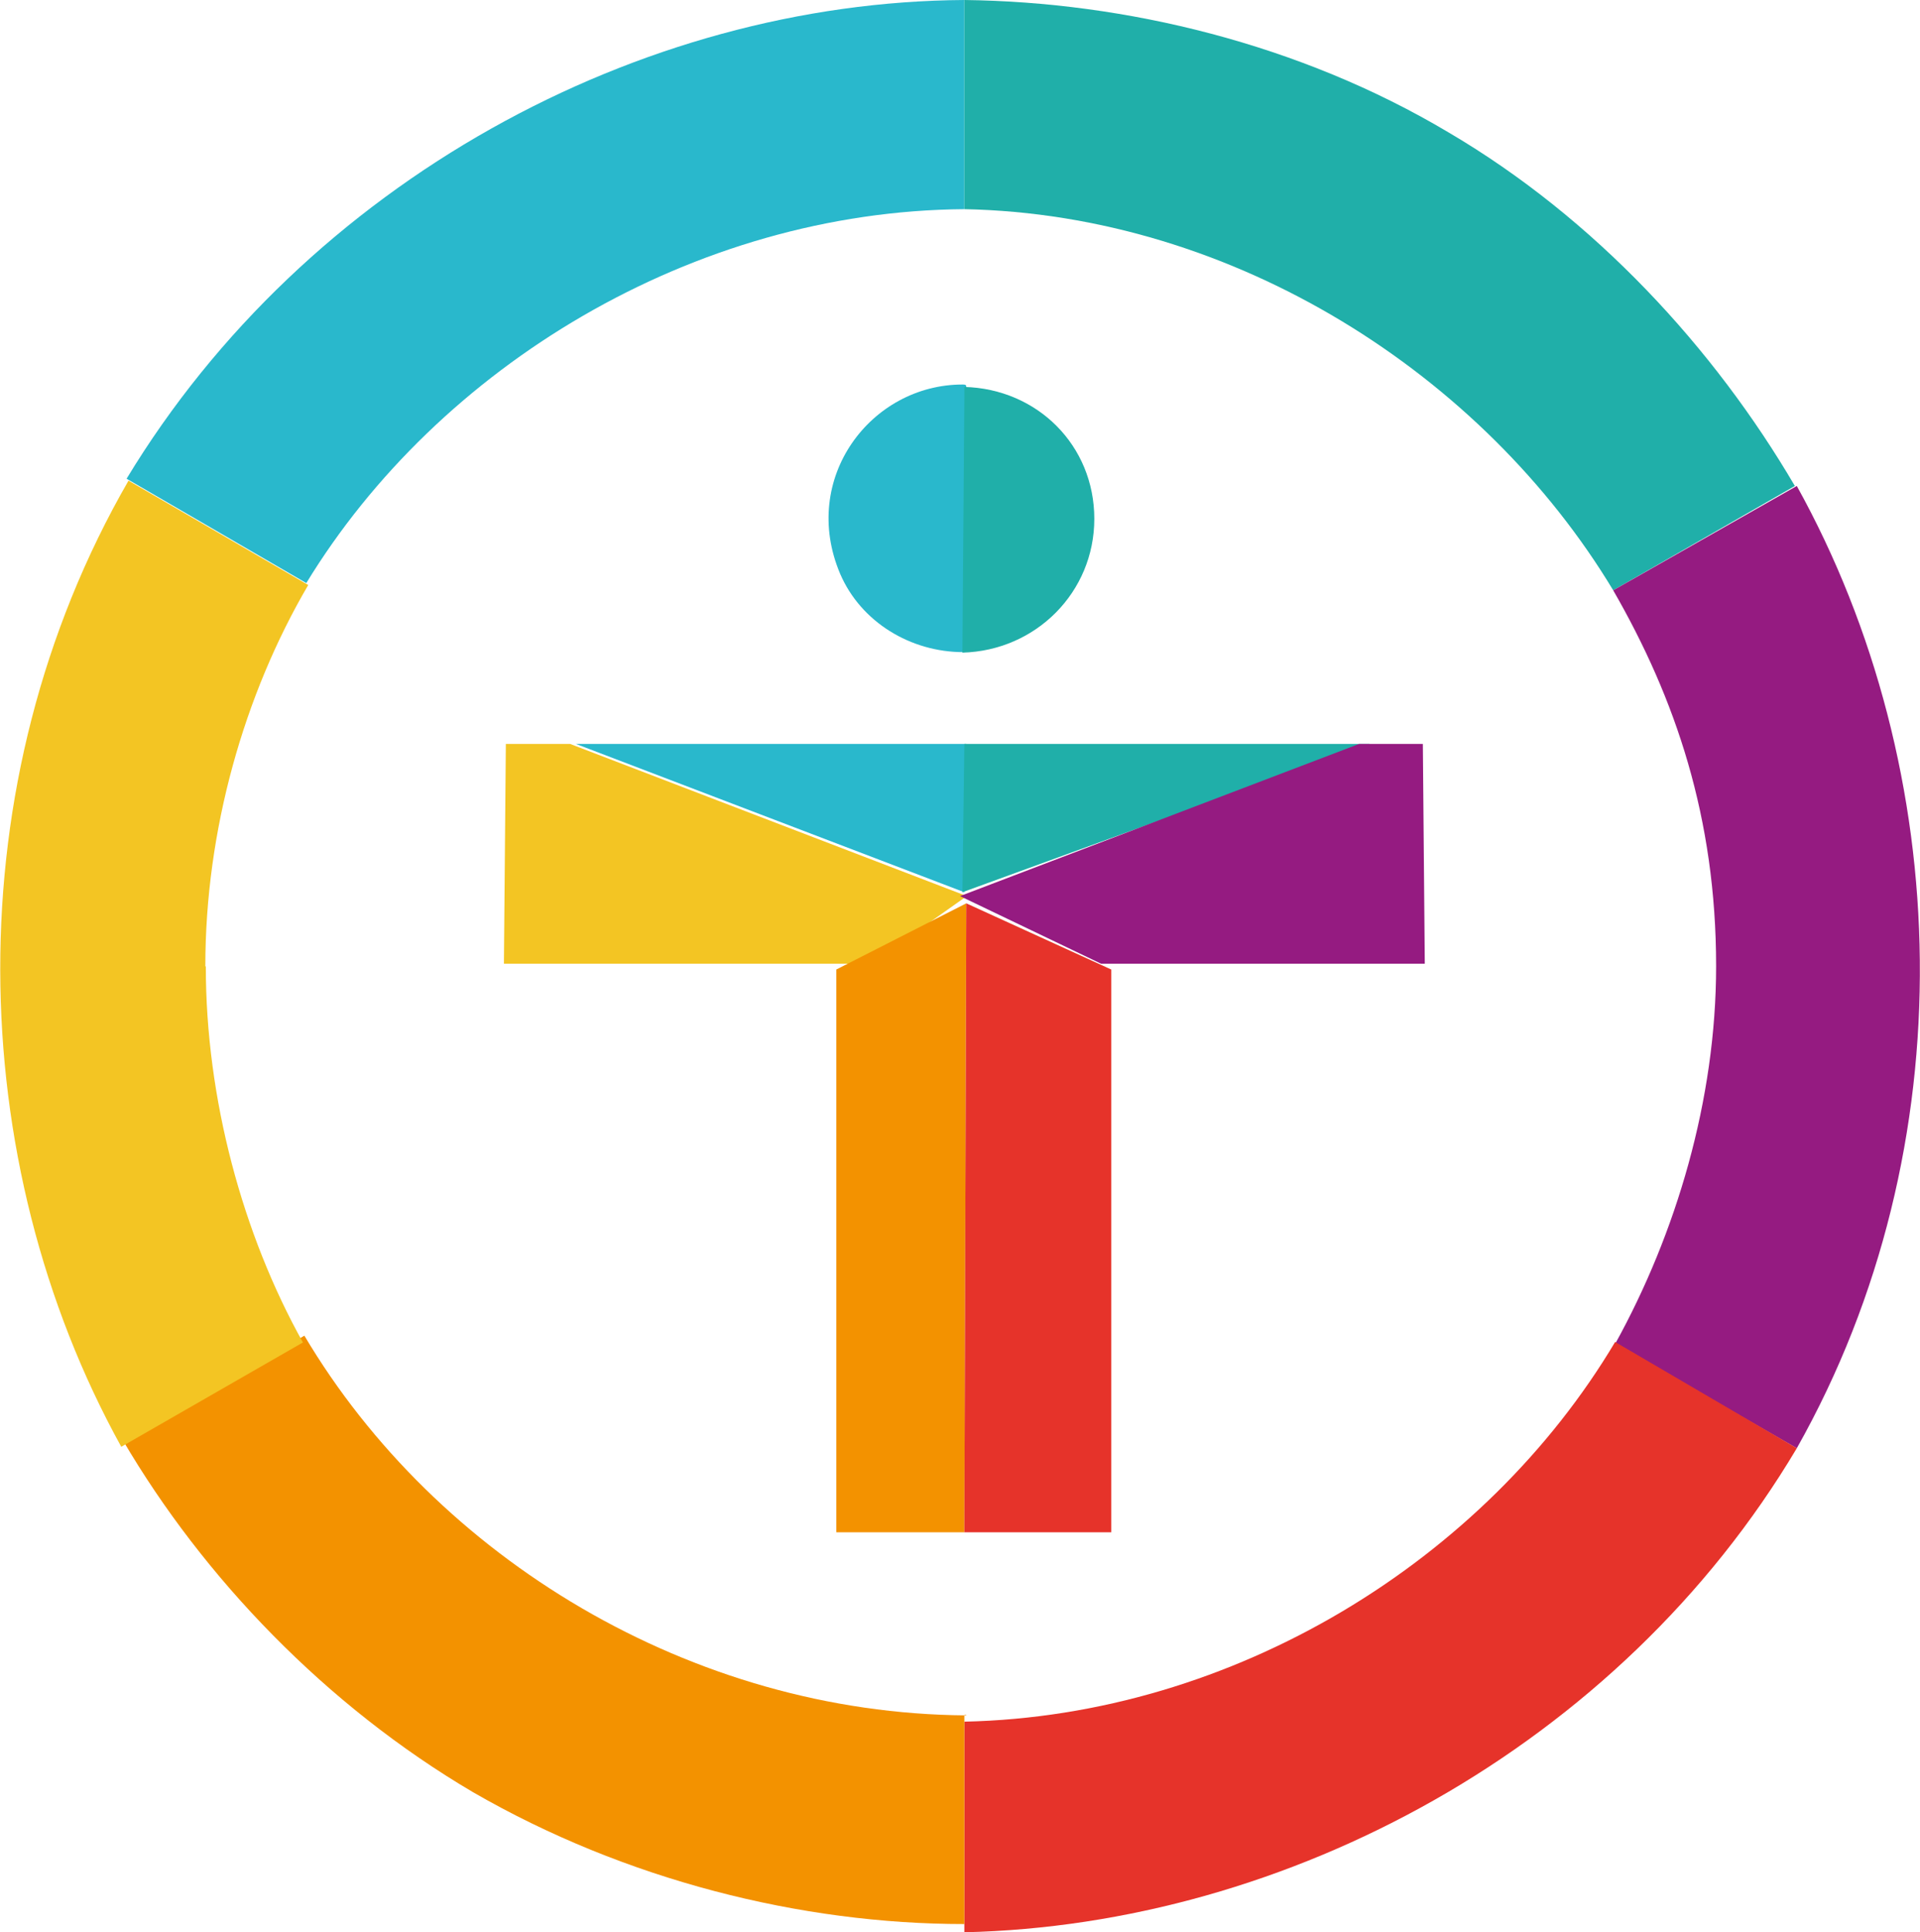
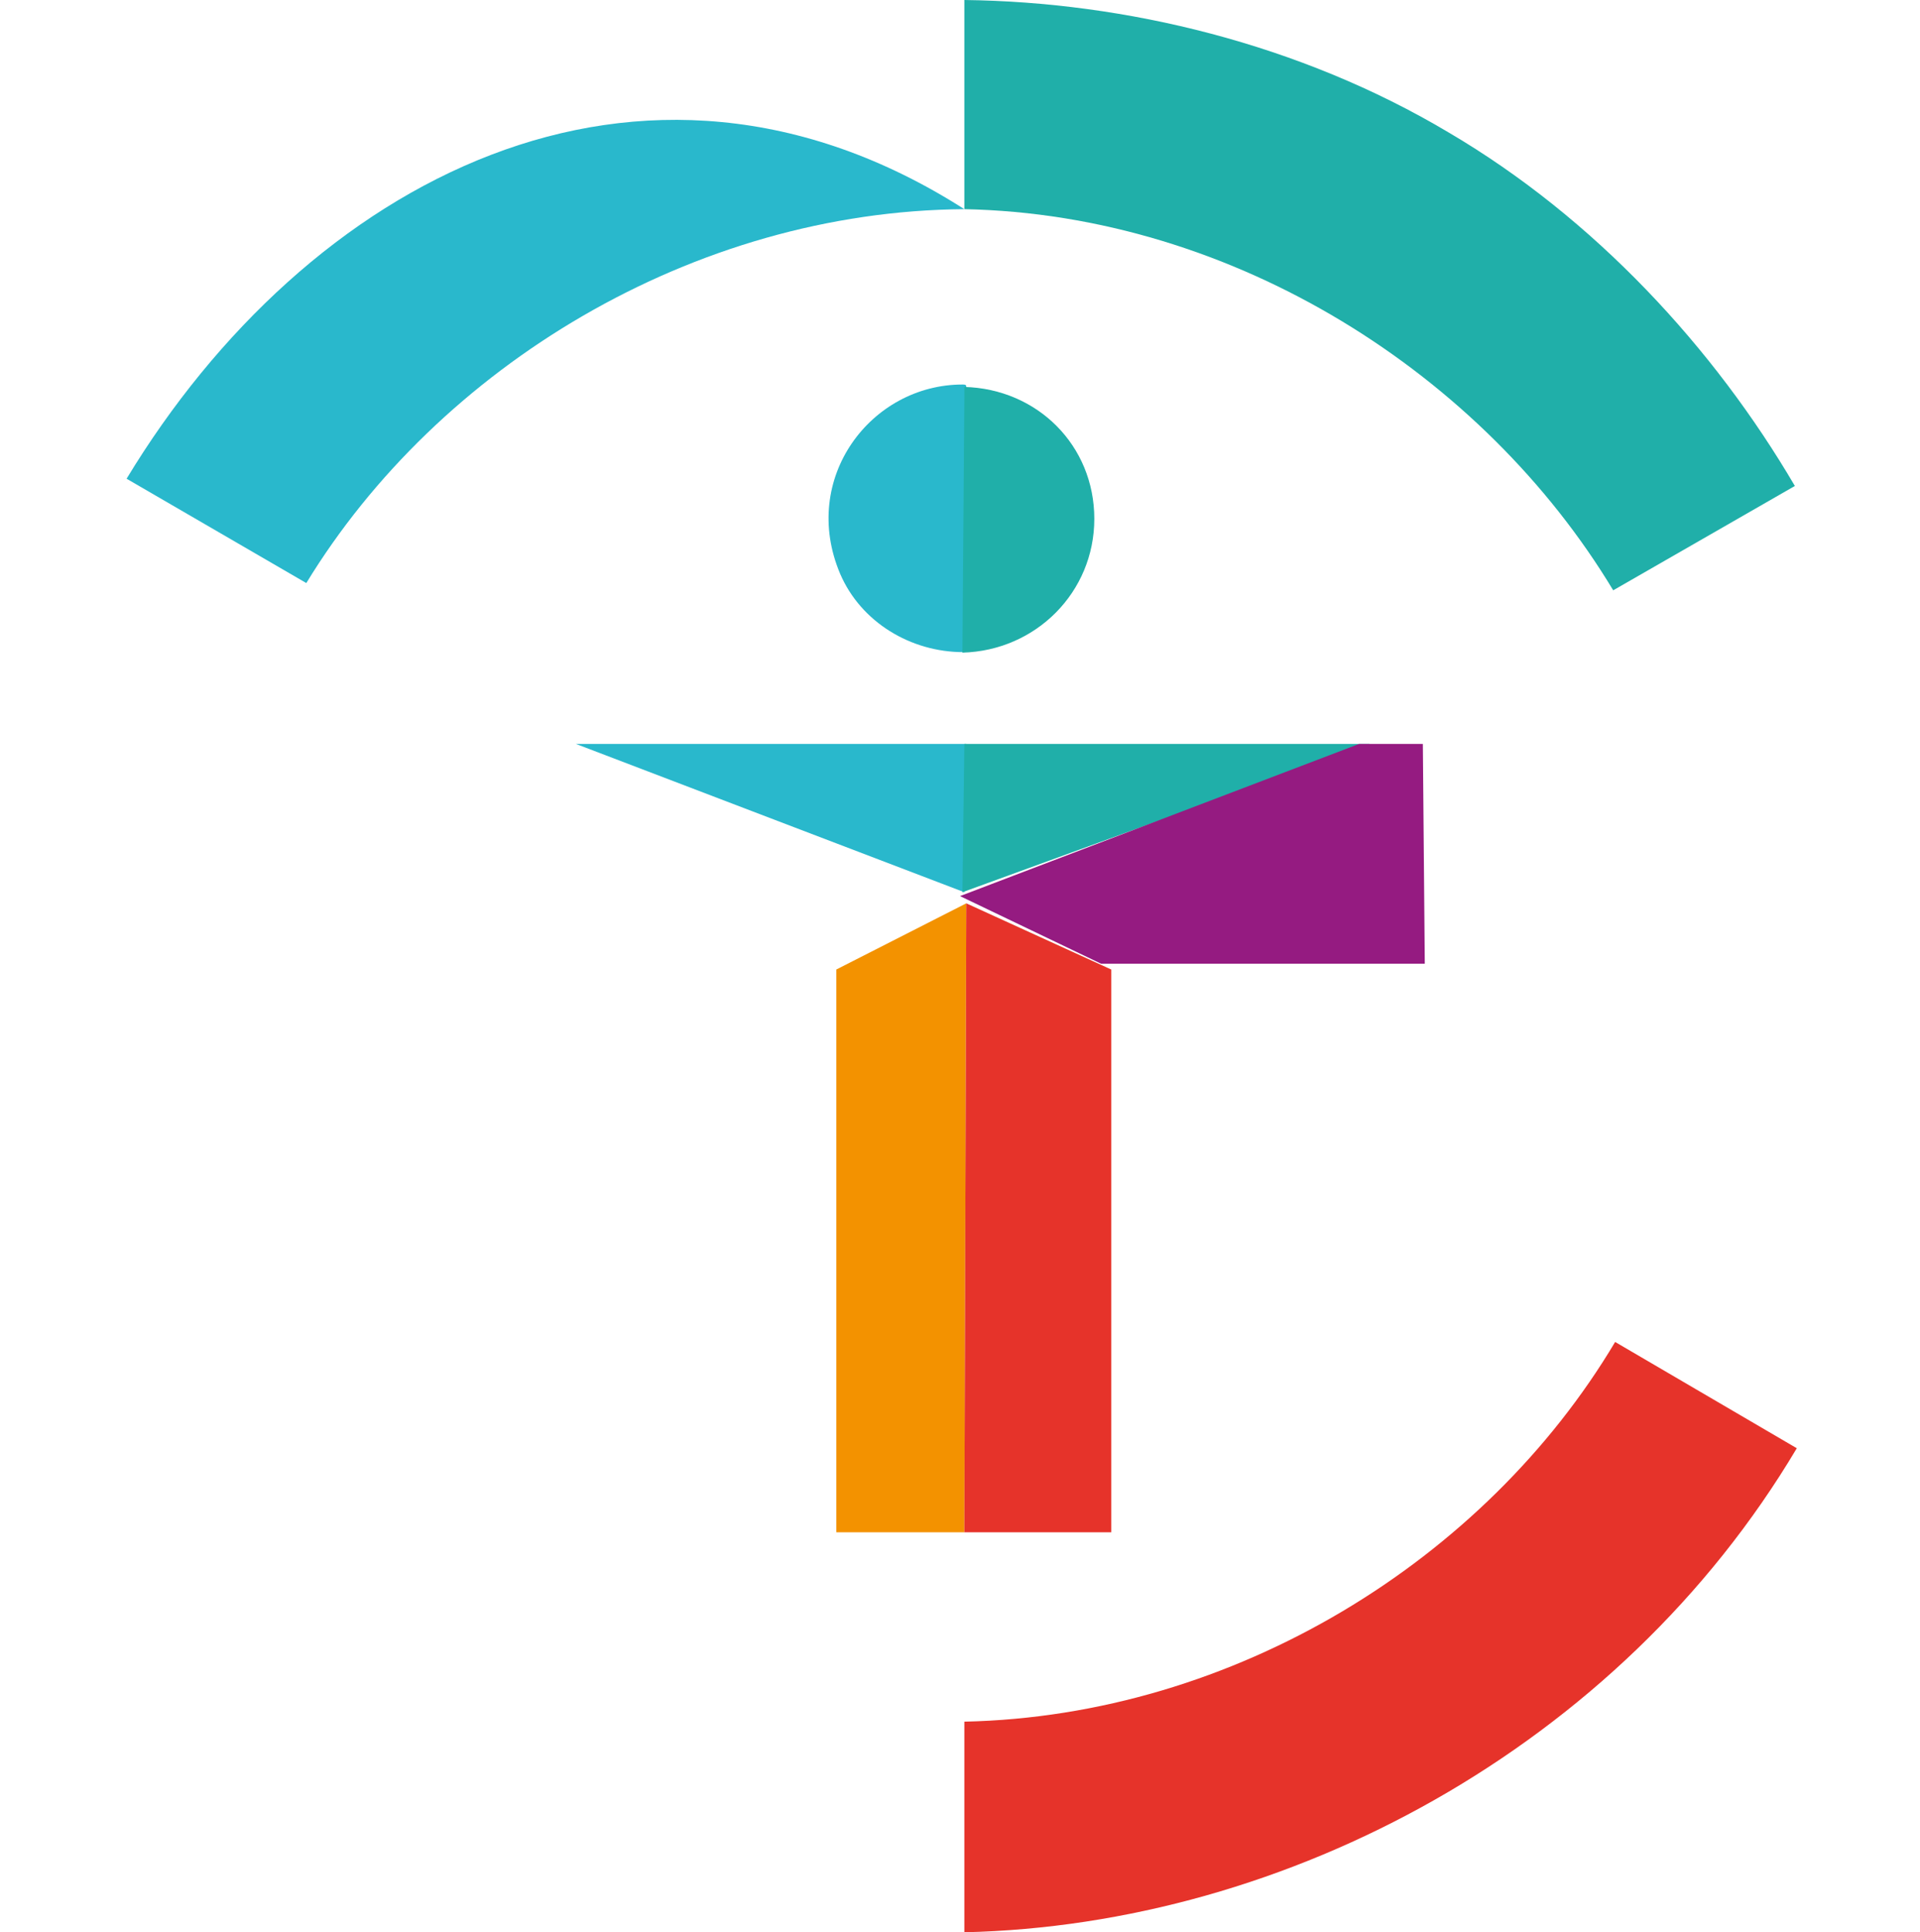
<svg xmlns="http://www.w3.org/2000/svg" id="Calque_2" data-name="Calque 2" viewBox="0 0 39.74 40">
  <defs>
    <style>
      .cls-1 {
        fill: #f39200;
      }

      .cls-2 {
        fill: #e6332a;
      }

      .cls-3 {
        fill: #951b81;
      }

      .cls-4 {
        fill: #20afa9;
      }

      .cls-5 {
        fill: #29b8cc;
      }

      .cls-6 {
        fill: #f3c523;
      }
    </style>
  </defs>
  <g id="Calque_1-2" data-name="Calque 1">
    <g>
      <polygon class="cls-5" points="20 15.4 11.92 15.4 19.96 18.47 20 15.4" />
      <polygon class="cls-4" points="28.35 15.4 19.96 15.4 19.92 18.47 28.35 15.4" />
-       <path class="cls-5" d="m6.34,12.07c2.73-4.48,8.01-7.7,13.62-7.74V0C13.24.04,6.34,3.76,2.62,9.91l3.72,2.16Z" />
+       <path class="cls-5" d="m6.34,12.07c2.73-4.48,8.01-7.7,13.62-7.74C13.24.04,6.34,3.76,2.62,9.91l3.72,2.16Z" />
      <path class="cls-4" d="m19.96,4.33c5.58.11,10.74,3.42,13.43,7.89l3.76-2.16c-1.67-2.85-4.14-5.54-7.17-7.32C26.91.91,23.3.04,19.96,0v4.33Z" />
-       <path class="cls-3" d="m35.52,20c0,2.77-.83,5.54-2.09,7.82l3.76,2.16c3.53-6.26,3.26-14.04,0-19.92l-3.8,2.16c1.29,2.24,2.13,4.71,2.13,7.78" />
      <path class="cls-2" d="m33.43,27.78c-2.69,4.52-7.89,7.74-13.47,7.86v4.36c6.68-.15,13.55-3.83,17.23-10.02l-3.76-2.2Z" />
-       <path class="cls-1" d="m20,35.51c-5.69-.04-10.97-3.26-13.7-7.86l-3.76,2.16c1.67,2.85,4.21,5.5,7.25,7.29,3.15,1.82,6.79,2.73,10.17,2.73v-4.33h.04Z" />
-       <path class="cls-6" d="m4.25,20c0-2.81.8-5.62,2.13-7.89l-3.72-2.16c-3.61,6.26-3.42,14.08-.15,20l3.76-2.16c-1.25-2.24-2.01-5.05-2.01-7.78" />
-       <polygon class="cls-6" points="20.01 18.55 11.8 15.4 10.47 15.4 10.43 19.95 18.03 19.95 20.01 18.55" />
      <polygon class="cls-1" points="20 18.7 17.31 20.07 17.31 31.72 19.96 31.72 20 18.7" />
      <polygon class="cls-2" points="20 18.7 23 20.07 23 31.72 19.96 31.72 20 18.7" />
      <path class="cls-5" d="m19.92,7.96c-1.89,0-3.37,1.94-2.53,3.92.43,1,1.46,1.62,2.55,1.62h.02s.04-5.5.04-5.5c0-.04-.04-.04-.08-.04" />
      <path class="cls-4" d="m19.96,8.19l-.04,5.32c1.52-.04,2.73-1.25,2.73-2.77s-1.18-2.69-2.69-2.73" />
      <polygon class="cls-3" points="19.87 18.55 28.13 15.4 29.45 15.4 29.49 19.95 22.79 19.95 19.87 18.55" />
    </g>
  </g>
</svg>